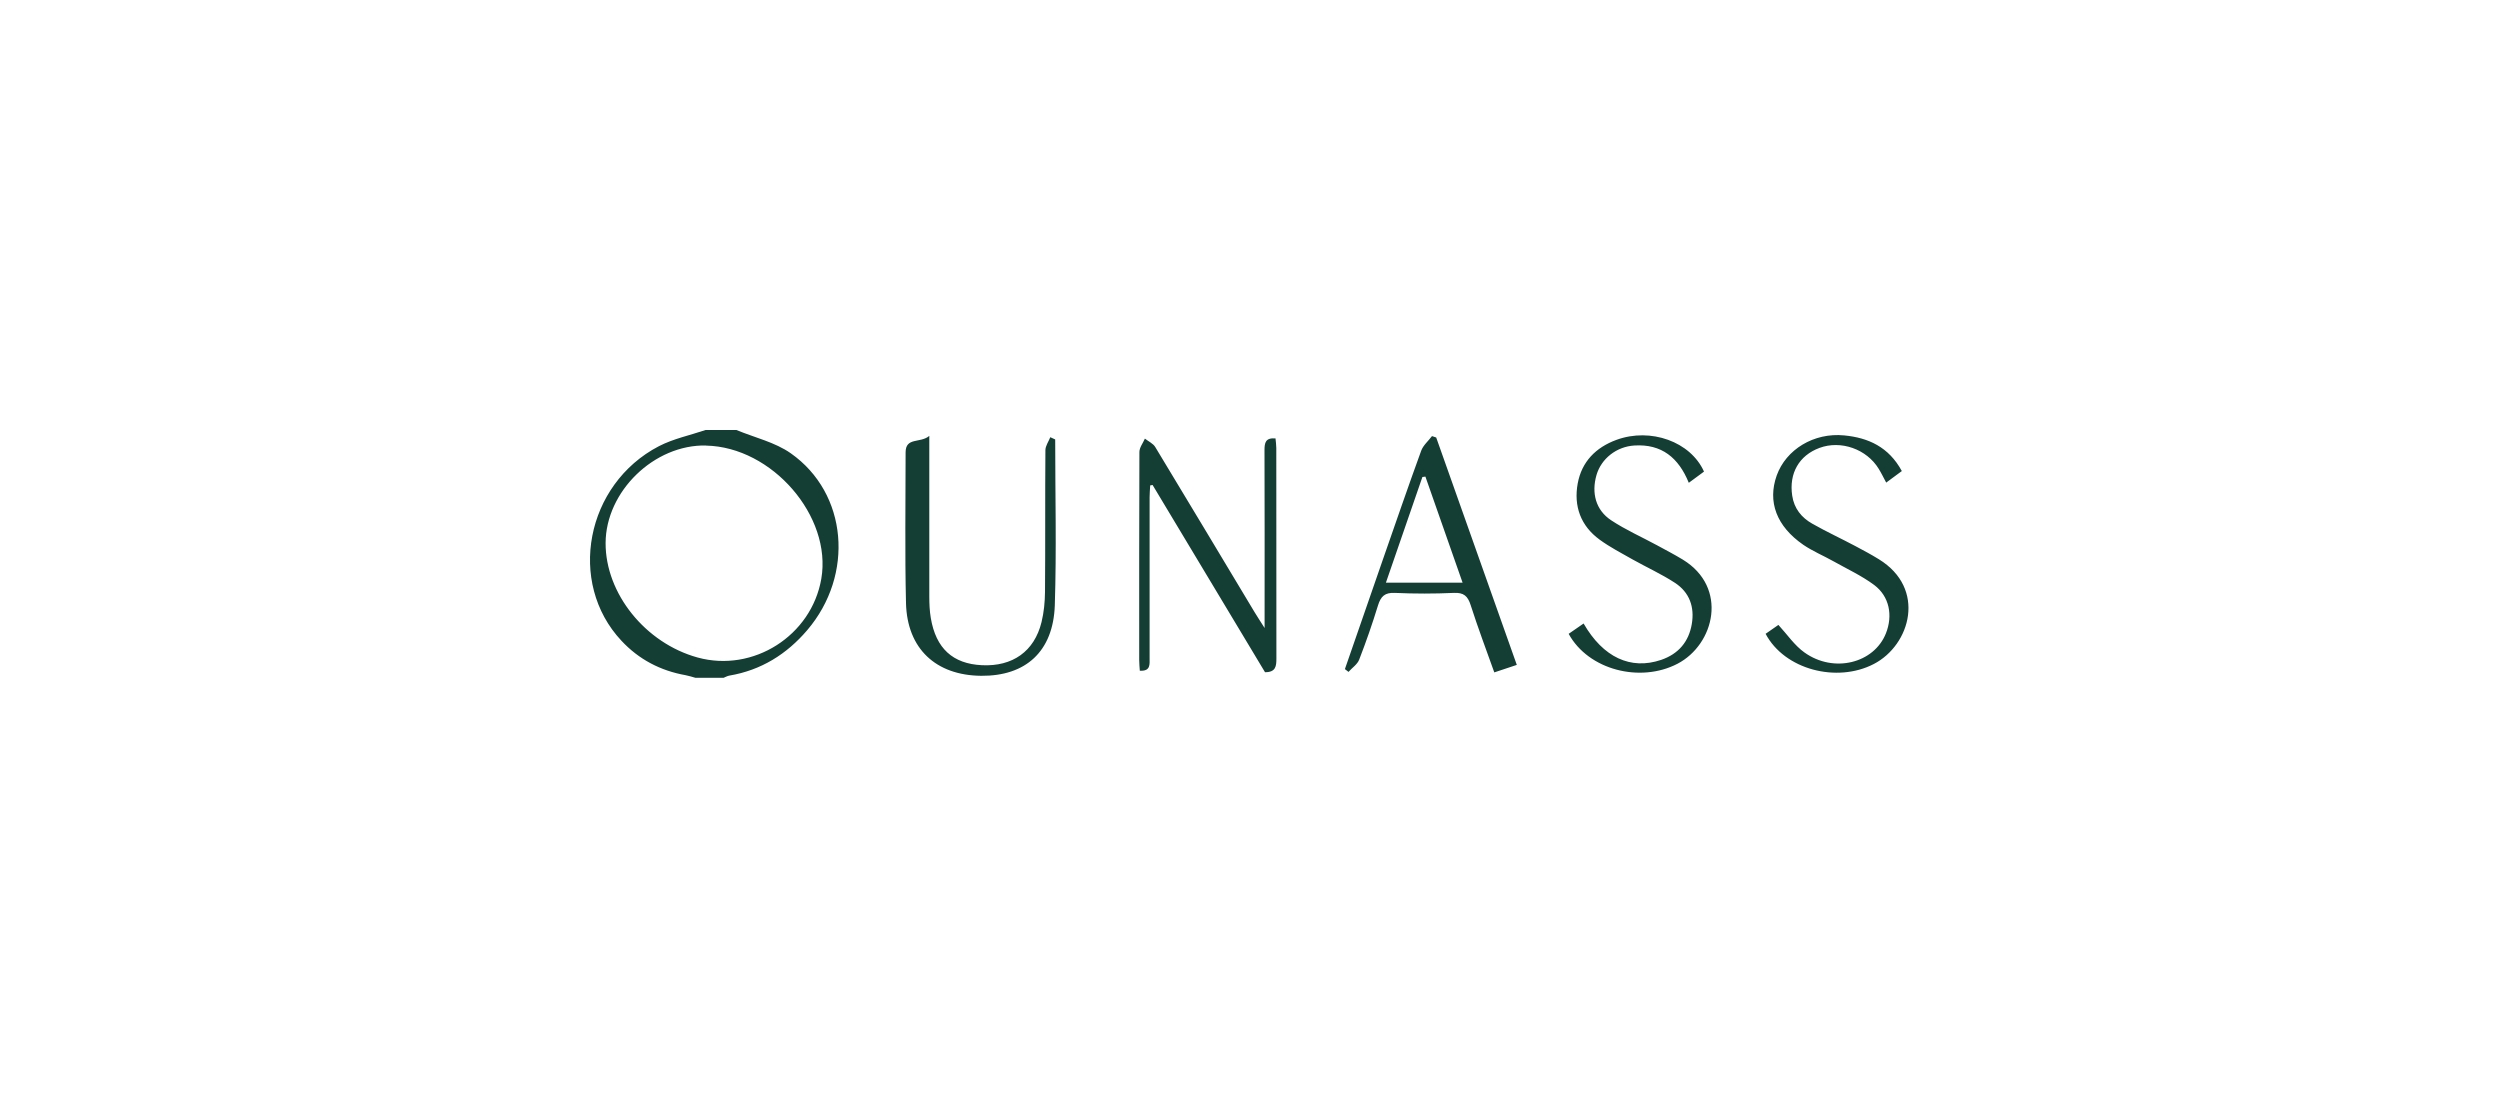
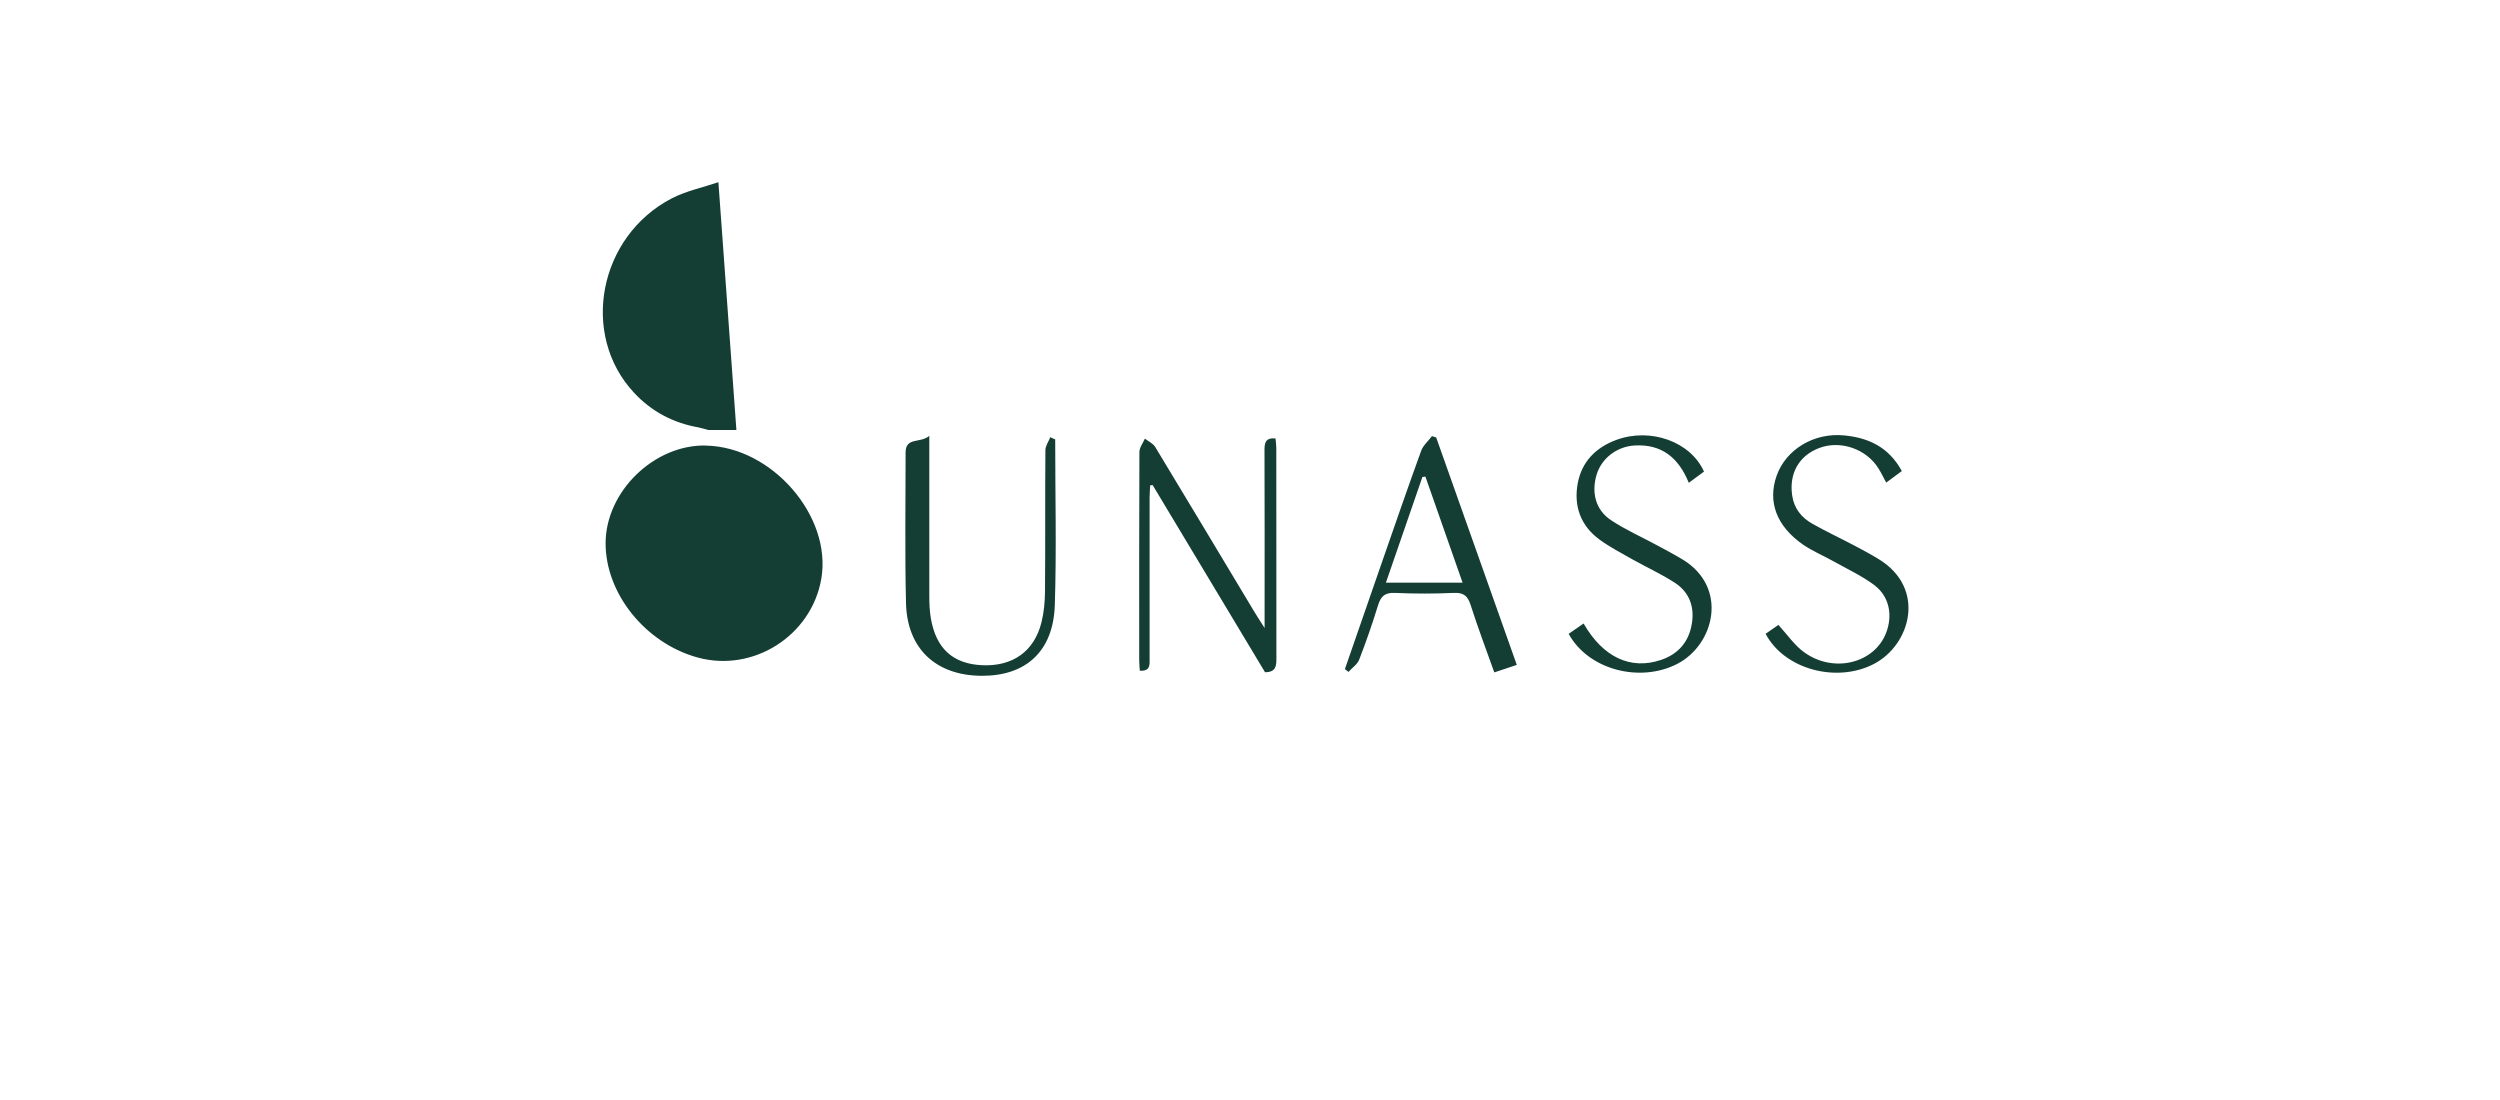
<svg xmlns="http://www.w3.org/2000/svg" viewBox="0 0 250 110">
-   <path fill="#143E34" d="M70.61 44.55c-5.19-.11-10.03 4.59-10.05 9.75-.02 5.04 3.97 10.01 9.2 11.45 5.56 1.53 11.39-2.18 12.37-7.87 1.08-6.25-4.92-13.19-11.53-13.32M73.64 43c1.83.76 3.86 1.22 5.44 2.33 5.69 4 6.37 12.15 1.64 17.69-2.06 2.41-4.61 4-7.78 4.54-.2.03-.39.15-.58.22h-2.82c-.33-.09-.65-.2-.98-.26-2.52-.45-4.68-1.58-6.42-3.45-5.44-5.81-3.57-15.64 3.75-19.45 1.45-.75 3.11-1.09 4.67-1.62zM126.5 67.22c-3.76-6.27-7.5-12.49-11.24-18.72-.08.01-.16.03-.24.04-.02.39-.06.78-.06 1.17v16.08c0 .64.12 1.35-.98 1.28-.02-.34-.06-.71-.06-1.07 0-6.93-.01-13.87.02-20.8 0-.45.36-.89.55-1.34.35.28.83.49 1.04.85 3.33 5.49 6.62 11.01 9.93 16.51.25.42.53.83 1 1.58v-1.58c0-5.4.01-10.8-.01-16.21 0-.74.1-1.25 1.1-1.17.03.32.08.64.08.96 0 7.02 0 14.04.01 21.06 0 .75-.06 1.37-1.14 1.36M105.52 43.96c0 5.53.14 11.06-.04 16.58-.16 4.62-2.92 7.08-7.36 7.04-4.53-.04-7.41-2.71-7.52-7.27-.12-5.02-.04-10.04-.04-15.07 0-1.55 1.46-.89 2.37-1.65v16.05c0 .72.03 1.45.15 2.16.51 3.04 2.2 4.58 5.11 4.72 3.07.15 5.24-1.38 5.96-4.3.24-.98.34-2.01.35-3.03.04-4.72 0-9.45.04-14.17 0-.43.32-.87.49-1.3.16.07.32.15.48.22M142.54 47.66c-.1.01-.2.03-.3.04-1.21 3.49-2.41 6.99-3.65 10.57h7.67c-1.26-3.6-2.49-7.11-3.72-10.61m9.14 18.83c-.76.26-1.44.48-2.25.75-.81-2.27-1.64-4.47-2.36-6.72-.29-.91-.69-1.28-1.69-1.23-1.96.09-3.93.09-5.89 0-1.01-.05-1.41.35-1.69 1.25-.56 1.83-1.19 3.64-1.88 5.42-.18.48-.71.82-1.07 1.23-.12-.09-.24-.19-.36-.28 1.27-3.67 2.54-7.35 3.82-11.02 1.26-3.61 2.5-7.22 3.81-10.82.2-.54.71-.97 1.08-1.46.14.05.28.09.42.14 2.67 7.54 5.35 15.08 8.06 22.74M190.19 47.1c-.56.41-1.03.76-1.57 1.16-.27-.5-.49-.96-.75-1.38-1.21-1.98-3.79-2.88-5.92-2.09-2.05.76-3.06 2.55-2.73 4.77.19 1.29.93 2.2 2.01 2.81 1.41.8 2.88 1.48 4.31 2.24.79.42 1.58.84 2.34 1.31 4.78 2.93 3.17 8.58-.5 10.48-3.7 1.92-8.93.56-10.82-3.02.46-.32.93-.65 1.28-.89.9.98 1.62 2.06 2.61 2.76 2.92 2.09 6.95 1.08 8.14-1.91.71-1.79.36-3.69-1.17-4.84-1.25-.93-2.7-1.6-4.07-2.37-1-.56-2.08-1.01-3.02-1.65-2.69-1.86-3.59-4.31-2.66-6.93.93-2.6 3.72-4.31 6.75-4.01 2.4.23 4.45 1.15 5.76 3.56M156.87 63.38c.53-.37 1.01-.69 1.49-1.03 1.95 3.39 4.71 4.67 7.75 3.64 1.73-.59 2.77-1.81 3.07-3.59.29-1.7-.23-3.17-1.69-4.12-1.35-.88-2.83-1.55-4.24-2.34-1.11-.63-2.25-1.22-3.28-1.97-1.91-1.39-2.61-3.36-2.2-5.62.4-2.18 1.81-3.61 3.89-4.37 3.4-1.24 7.4.18 8.74 3.18-.47.34-.96.71-1.52 1.12-1.02-2.51-2.72-3.9-5.44-3.73-1.79.11-3.31 1.31-3.79 2.95-.52 1.8-.08 3.51 1.47 4.53 1.45.96 3.06 1.67 4.59 2.5.86.47 1.73.92 2.57 1.43 4.57 2.79 3.18 8.49-.54 10.42s-8.89.62-10.87-2.99" />
+   <path fill="#143E34" d="M70.61 44.55c-5.19-.11-10.03 4.59-10.05 9.75-.02 5.04 3.97 10.01 9.2 11.45 5.56 1.53 11.39-2.18 12.37-7.87 1.08-6.25-4.92-13.19-11.53-13.32M73.64 43h-2.82c-.33-.09-.65-.2-.98-.26-2.52-.45-4.68-1.58-6.42-3.45-5.44-5.81-3.57-15.64 3.75-19.45 1.45-.75 3.11-1.09 4.67-1.62zM126.5 67.22c-3.76-6.27-7.5-12.49-11.24-18.72-.08.01-.16.03-.24.04-.02.39-.06.78-.06 1.17v16.08c0 .64.12 1.35-.98 1.28-.02-.34-.06-.71-.06-1.07 0-6.93-.01-13.87.02-20.8 0-.45.36-.89.55-1.34.35.28.83.49 1.04.85 3.33 5.49 6.62 11.01 9.93 16.51.25.42.53.83 1 1.58v-1.58c0-5.4.01-10.8-.01-16.21 0-.74.1-1.25 1.1-1.17.03.32.08.64.08.96 0 7.02 0 14.04.01 21.06 0 .75-.06 1.37-1.14 1.36M105.52 43.96c0 5.53.14 11.06-.04 16.58-.16 4.62-2.92 7.08-7.36 7.04-4.53-.04-7.41-2.71-7.52-7.27-.12-5.02-.04-10.04-.04-15.07 0-1.55 1.46-.89 2.37-1.65v16.05c0 .72.03 1.45.15 2.16.51 3.04 2.2 4.58 5.11 4.72 3.07.15 5.24-1.38 5.96-4.3.24-.98.34-2.01.35-3.03.04-4.72 0-9.45.04-14.17 0-.43.32-.87.49-1.3.16.07.32.15.48.22M142.54 47.66c-.1.01-.2.03-.3.04-1.21 3.49-2.41 6.99-3.65 10.57h7.67c-1.26-3.6-2.49-7.11-3.72-10.61m9.14 18.83c-.76.26-1.44.48-2.25.75-.81-2.27-1.64-4.47-2.36-6.72-.29-.91-.69-1.28-1.69-1.23-1.96.09-3.93.09-5.89 0-1.01-.05-1.41.35-1.69 1.25-.56 1.83-1.19 3.64-1.88 5.42-.18.48-.71.82-1.07 1.23-.12-.09-.24-.19-.36-.28 1.27-3.67 2.54-7.35 3.82-11.02 1.26-3.61 2.5-7.22 3.81-10.82.2-.54.71-.97 1.08-1.46.14.05.28.09.42.14 2.67 7.54 5.35 15.08 8.06 22.74M190.19 47.1c-.56.41-1.03.76-1.57 1.16-.27-.5-.49-.96-.75-1.38-1.21-1.98-3.79-2.88-5.92-2.09-2.05.76-3.06 2.55-2.73 4.77.19 1.29.93 2.2 2.01 2.81 1.41.8 2.88 1.48 4.31 2.24.79.42 1.58.84 2.34 1.31 4.78 2.93 3.17 8.58-.5 10.48-3.7 1.92-8.93.56-10.82-3.02.46-.32.93-.65 1.28-.89.9.98 1.62 2.06 2.61 2.76 2.92 2.09 6.95 1.08 8.14-1.91.71-1.79.36-3.69-1.17-4.84-1.25-.93-2.7-1.6-4.07-2.37-1-.56-2.08-1.01-3.02-1.65-2.69-1.86-3.59-4.31-2.66-6.93.93-2.6 3.72-4.31 6.75-4.01 2.4.23 4.45 1.15 5.76 3.56M156.87 63.38c.53-.37 1.01-.69 1.49-1.03 1.95 3.39 4.71 4.67 7.75 3.64 1.73-.59 2.77-1.81 3.07-3.59.29-1.7-.23-3.17-1.69-4.12-1.35-.88-2.83-1.55-4.24-2.34-1.11-.63-2.25-1.22-3.28-1.97-1.91-1.39-2.61-3.36-2.2-5.62.4-2.18 1.81-3.61 3.89-4.37 3.4-1.24 7.4.18 8.74 3.18-.47.34-.96.71-1.52 1.12-1.02-2.51-2.72-3.9-5.44-3.73-1.79.11-3.31 1.31-3.79 2.95-.52 1.8-.08 3.51 1.47 4.53 1.45.96 3.06 1.67 4.59 2.5.86.47 1.73.92 2.57 1.43 4.57 2.79 3.18 8.49-.54 10.42s-8.89.62-10.87-2.99" />
</svg>